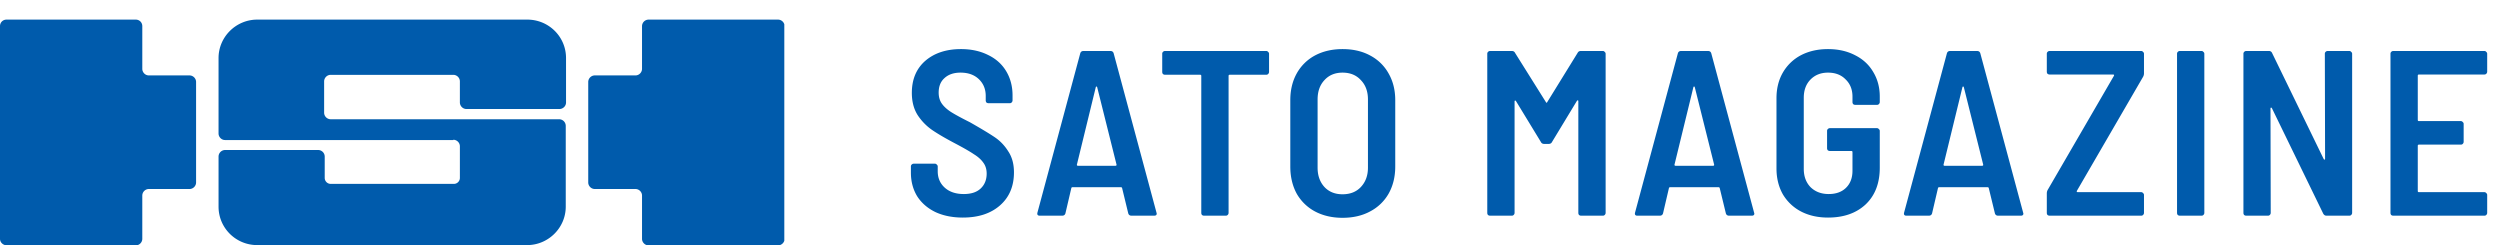
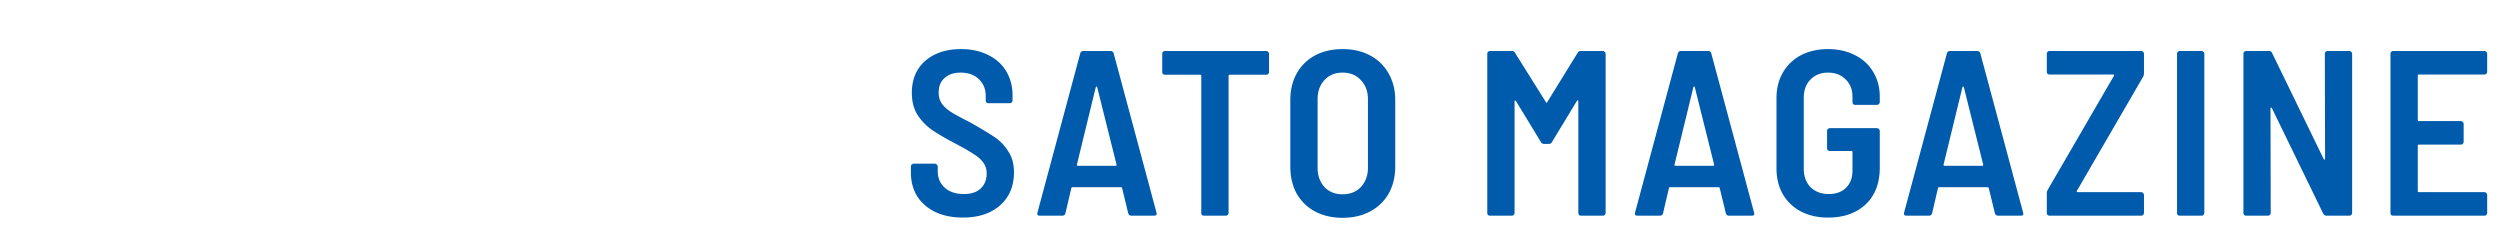
<svg xmlns="http://www.w3.org/2000/svg" width="255" height="25" fill="none">
  <path d="M98.216 22.192c-1.056 0-1.984-.184-2.784-.552-.8-.384-1.424-.92-1.872-1.608-.432-.704-.648-1.512-.648-2.424v-.624a.26.26 0 01.072-.192.298.298 0 01.216-.096h2.16c.08 0 .144.032.192.096a.228.228 0 01.096.192v.48c0 .688.24 1.248.72 1.68.48.432 1.128.648 1.944.648.752 0 1.328-.192 1.728-.576.4-.384.6-.888.6-1.512 0-.432-.112-.8-.336-1.104-.224-.32-.544-.608-.96-.864-.4-.272-1.024-.632-1.872-1.08-.976-.512-1.76-.968-2.352-1.368a5.532 5.532 0 01-1.512-1.536c-.4-.624-.6-1.384-.6-2.28 0-1.376.456-2.464 1.368-3.264.928-.8 2.144-1.2 3.648-1.2 1.04 0 1.96.2 2.76.6.8.384 1.416.936 1.848 1.656.432.72.648 1.544.648 2.472v.504c0 .08-.032.152-.096.216a.26.26 0 01-.192.072h-2.16a.351.351 0 01-.216-.072.351.351 0 01-.072-.216v-.456c0-.688-.232-1.256-.696-1.704-.464-.448-1.088-.672-1.872-.672-.688 0-1.232.184-1.632.552-.4.352-.6.848-.6 1.488 0 .432.104.8.312 1.104.208.304.52.592.936.864.432.272 1.08.624 1.944 1.056 1.152.656 2 1.168 2.544 1.536.544.368 1 .848 1.368 1.44.384.576.576 1.288.576 2.136 0 1.408-.472 2.528-1.416 3.36-.944.832-2.208 1.248-3.792 1.248zM115.417 22c-.176 0-.288-.08-.336-.24l-.624-2.568c-.016-.064-.056-.096-.12-.096h-4.944c-.064 0-.104.032-.12.096l-.6 2.568c-.048.16-.16.24-.336.24h-2.28c-.208 0-.288-.104-.24-.312l4.368-16.248c.048-.16.16-.24.336-.24h2.736c.176 0 .288.08.336.24l4.368 16.248.024.096c0 .144-.088.216-.264.216h-2.304zm-5.568-5.232c-.016.048-.008.088.024.12a.213.213 0 00.096.024h3.792a.213.213 0 00.096-.024c.032-.032.04-.072.024-.12l-1.968-7.872c-.016-.048-.04-.072-.072-.072-.032 0-.056.024-.072.072l-1.92 7.872zM129.155 5.2c.08 0 .144.032.192.096a.228.228 0 01.096.192v1.848c0 .08-.032.152-.096.216a.26.26 0 01-.192.072h-3.72c-.08 0-.12.04-.12.12v13.968c0 .08-.032.152-.096.216a.26.26 0 01-.192.072h-2.208a.351.351 0 01-.216-.072.351.351 0 01-.072-.216V7.744c0-.08-.04-.12-.12-.12h-3.576a.351.351 0 01-.216-.072.351.351 0 01-.072-.216V5.488a.26.26 0 01.072-.192.298.298 0 01.216-.096h10.32zm7.784 17.016c-1.056 0-1.992-.216-2.808-.648a4.668 4.668 0 01-1.872-1.824c-.432-.8-.648-1.72-.648-2.76v-6.768c0-1.024.216-1.928.648-2.712a4.625 4.625 0 011.872-1.848c.816-.432 1.752-.648 2.808-.648 1.072 0 2.008.216 2.808.648a4.588 4.588 0 011.896 1.848c.448.784.672 1.688.672 2.712v6.768c0 1.04-.224 1.96-.672 2.76a4.63 4.63 0 01-1.896 1.824c-.8.432-1.736.648-2.808.648zm0-2.4c.784 0 1.408-.248 1.872-.744.48-.512.72-1.168.72-1.968v-6.96c0-.816-.24-1.472-.72-1.968-.464-.512-1.088-.768-1.872-.768-.768 0-1.384.256-1.848.768-.464.496-.696 1.152-.696 1.968v6.96c0 .8.232 1.456.696 1.968.464.496 1.08.744 1.848.744zm23.979-14.424c.064-.128.176-.192.336-.192h2.232c.08 0 .144.032.192.096a.228.228 0 01.096.192v16.224c0 .08-.032.152-.096.216a.26.26 0 01-.192.072h-2.208a.351.351 0 01-.216-.072.351.351 0 01-.072-.216V10.336c0-.064-.016-.096-.048-.096-.032-.016-.064 0-.096.048l-2.544 4.2c-.064.128-.176.192-.336.192h-.456c-.16 0-.272-.064-.336-.192l-2.544-4.176c-.032-.048-.064-.064-.096-.048-.032 0-.048.032-.048.096v11.352c0 .08-.032.152-.096.216a.26.26 0 01-.192.072h-2.208a.351.351 0 01-.216-.072.351.351 0 01-.072-.216V5.488a.26.26 0 01.072-.192.298.298 0 01.216-.096h2.208c.16 0 .272.064.336.192l3.144 5.016c.048.096.096.096.144 0l3.096-5.016zM176.373 22c-.176 0-.288-.08-.336-.24l-.624-2.568c-.016-.064-.056-.096-.12-.096h-4.944c-.064 0-.104.032-.12.096l-.6 2.568c-.048.16-.16.24-.336.24h-2.28c-.208 0-.288-.104-.24-.312l4.368-16.248c.048-.16.16-.24.336-.24h2.736c.176 0 .288.08.336.24l4.368 16.248.024.096c0 .144-.088.216-.264.216h-2.304zm-5.568-5.232c-.016.048-.008.088.024.12a.213.213 0 00.096.024h3.792a.213.213 0 00.096-.024c.032-.032.04-.072.024-.12l-1.968-7.872c-.016-.048-.04-.072-.072-.072-.032 0-.056.024-.072.072l-1.92 7.872zm15.652 5.424c-1.04 0-1.96-.208-2.76-.624a4.64 4.64 0 01-1.848-1.752c-.432-.768-.648-1.648-.648-2.64v-7.152c0-.992.216-1.864.648-2.616a4.591 4.591 0 011.848-1.776c.8-.416 1.72-.624 2.76-.624 1.04 0 1.96.208 2.76.624.8.4 1.416.968 1.848 1.704.448.736.672 1.576.672 2.52v.552c0 .08-.032.152-.096.216a.26.26 0 01-.192.072h-2.208a.351.351 0 01-.216-.072.351.351 0 01-.072-.216v-.552c0-.72-.232-1.304-.696-1.752-.448-.464-1.048-.696-1.8-.696-.736 0-1.336.24-1.8.72-.448.464-.672 1.08-.672 1.848v7.248c0 .768.232 1.392.696 1.872.48.464 1.096.696 1.848.696.736 0 1.32-.208 1.752-.624.448-.432.672-1.016.672-1.752V15.52c0-.08-.04-.12-.12-.12h-2.184a.351.351 0 01-.216-.072.351.351 0 01-.072-.216V13.36a.26.26 0 01.072-.192.298.298 0 01.216-.096h4.8c.08 0 .144.032.192.096a.228.228 0 01.096.192v3.744c0 1.584-.48 2.832-1.44 3.744-.96.896-2.24 1.344-3.84 1.344zM203.816 22c-.176 0-.288-.08-.336-.24l-.624-2.568c-.016-.064-.056-.096-.12-.096h-4.944c-.064 0-.104.032-.12.096l-.6 2.568c-.048.16-.16.24-.336.24h-2.28c-.208 0-.288-.104-.24-.312l4.368-16.248c.048-.16.16-.24.336-.24h2.736c.176 0 .288.08.336.24l4.368 16.248.024.096c0 .144-.088.216-.264.216h-2.304zm-5.568-5.232c-.016.048-.008.088.024.12a.213.213 0 00.096.024h3.792a.213.213 0 00.096-.024c.032-.032.04-.072.024-.12l-1.968-7.872c-.016-.048-.04-.072-.072-.072-.032 0-.056.024-.072.072l-1.92 7.872zM209.063 22a.351.351 0 01-.216-.072.351.351 0 01-.072-.216V19.72c0-.128.032-.248.096-.36l6.744-11.616c.048-.096.016-.144-.096-.144h-6.456a.351.351 0 01-.216-.072.351.351 0 01-.072-.216V5.488a.26.26 0 01.072-.192.298.298 0 01.216-.096h9.336c.08 0 .144.032.192.096a.228.228 0 01.096.192V7.48a.714.714 0 01-.096.36l-6.744 11.616c-.048.096-.016.144.096.144h6.456c.08 0 .144.032.192.096a.228.228 0 01.096.192v1.824c0 .08-.032.152-.096.216a.26.26 0 01-.192.072h-9.336zm13.283 0a.351.351 0 01-.216-.072.351.351 0 01-.072-.216V5.488a.26.26 0 01.072-.192.298.298 0 01.216-.096h2.208c.08 0 .144.032.192.096a.228.228 0 01.096.192v16.224c0 .08-.032.152-.096.216a.26.26 0 01-.192.072h-2.208zm14.788-16.512a.26.26 0 01.072-.192.298.298 0 01.216-.096h2.208c.08 0 .144.032.192.096a.228.228 0 01.096.192v16.224c0 .08-.032.152-.096.216a.26.26 0 01-.192.072h-2.328c-.144 0-.256-.072-.336-.216l-5.232-10.752c-.032-.048-.064-.064-.096-.048-.032 0-.048.032-.048.096l.024 10.632c0 .08-.032.152-.096.216a.26.26 0 01-.192.072h-2.208a.351.351 0 01-.216-.072.351.351 0 01-.072-.216V5.488a.26.26 0 01.072-.192.298.298 0 01.216-.096h2.304a.34.34 0 01.336.216l5.256 10.8c.032.048.064.072.096.072.032-.016.048-.056.048-.12l-.024-10.68zm16.559 1.824c0 .08-.032.152-.096.216a.26.26 0 01-.192.072h-6.672c-.08 0-.12.04-.12.12v4.512c0 .08.04.12.12.12h4.272c.08 0 .144.032.192.096a.228.228 0 01.096.192v1.824c0 .08-.032.152-.096.216a.26.26 0 01-.192.072h-4.272c-.08 0-.12.04-.12.12v4.608c0 .08.04.12.12.12h6.672c.08 0 .144.032.192.096a.228.228 0 01.096.192v1.824c0 .08-.032.152-.096.216a.26.26 0 01-.192.072h-9.288a.351.351 0 01-.216-.072.351.351 0 01-.072-.216V5.488a.26.26 0 01.072-.192.298.298 0 01.216-.096h9.288c.08 0 .144.032.192.096a.228.228 0 01.096.192v1.824z" fill="#005BAC" />
  <g clip-path="url(#clip0_8776_106858)" fill="#005BAC">
    <path d="M66.154 2a.675.675 0 00-.668.668v4.356c0 .348-.29.668-.667.668h-4.151A.675.675 0 0060 8.36v10.25c0 .349.29.668.668.668h4.15c.349 0 .668.29.668.668v4.414c0 .349.29.668.668.668H79.36c.349 0 .668-.29.668-.668V2.668A.675.675 0 0079.361 2H66.154zM13.846 2c.377 0 .668.29.668.668v4.356c0 .348.29.668.667.668h4.151c.349 0 .668.29.668.668v10.25c0 .349-.29.668-.668.668h-4.15a.675.675 0 00-.668.668v4.414c0 .349-.29.668-.668.668H.668C.29 25 0 24.709 0 24.361V2.668C0 2.29.29 2 .668 2h13.178zM46.24 14.255c.35 0 .668.29.668.668v3.224c0 .348-.29.61-.61.61H33.73a.613.613 0 01-.609-.61v-2.179a.675.675 0 00-.667-.668H22.96a.675.675 0 00-.668.668v5.111c0 2.179 1.77 3.921 3.948 3.921h27.518c2.177 0 3.948-1.771 3.948-3.92v-8.248a.675.675 0 00-.668-.668h-23.31a.675.675 0 01-.667-.668V8.302c0-.349.29-.668.668-.668h12.51c.35 0 .668.29.668.668v2.149c0 .348.29.668.668.668h9.492c.348 0 .668-.29.668-.668V5.92C57.736 3.741 55.965 2 53.788 2H26.24c-2.177 0-3.948 1.771-3.948 3.92v7.696c0 .349.29.668.668.668h23.28v-.029z" />
  </g>
  <defs>
    <clipPath id="clip0_8776_106858">
-       <path fill="#fff" transform="translate(0 2)" d="M0 0h80v23H0z" />
-     </clipPath>
+       </clipPath>
  </defs>
</svg>